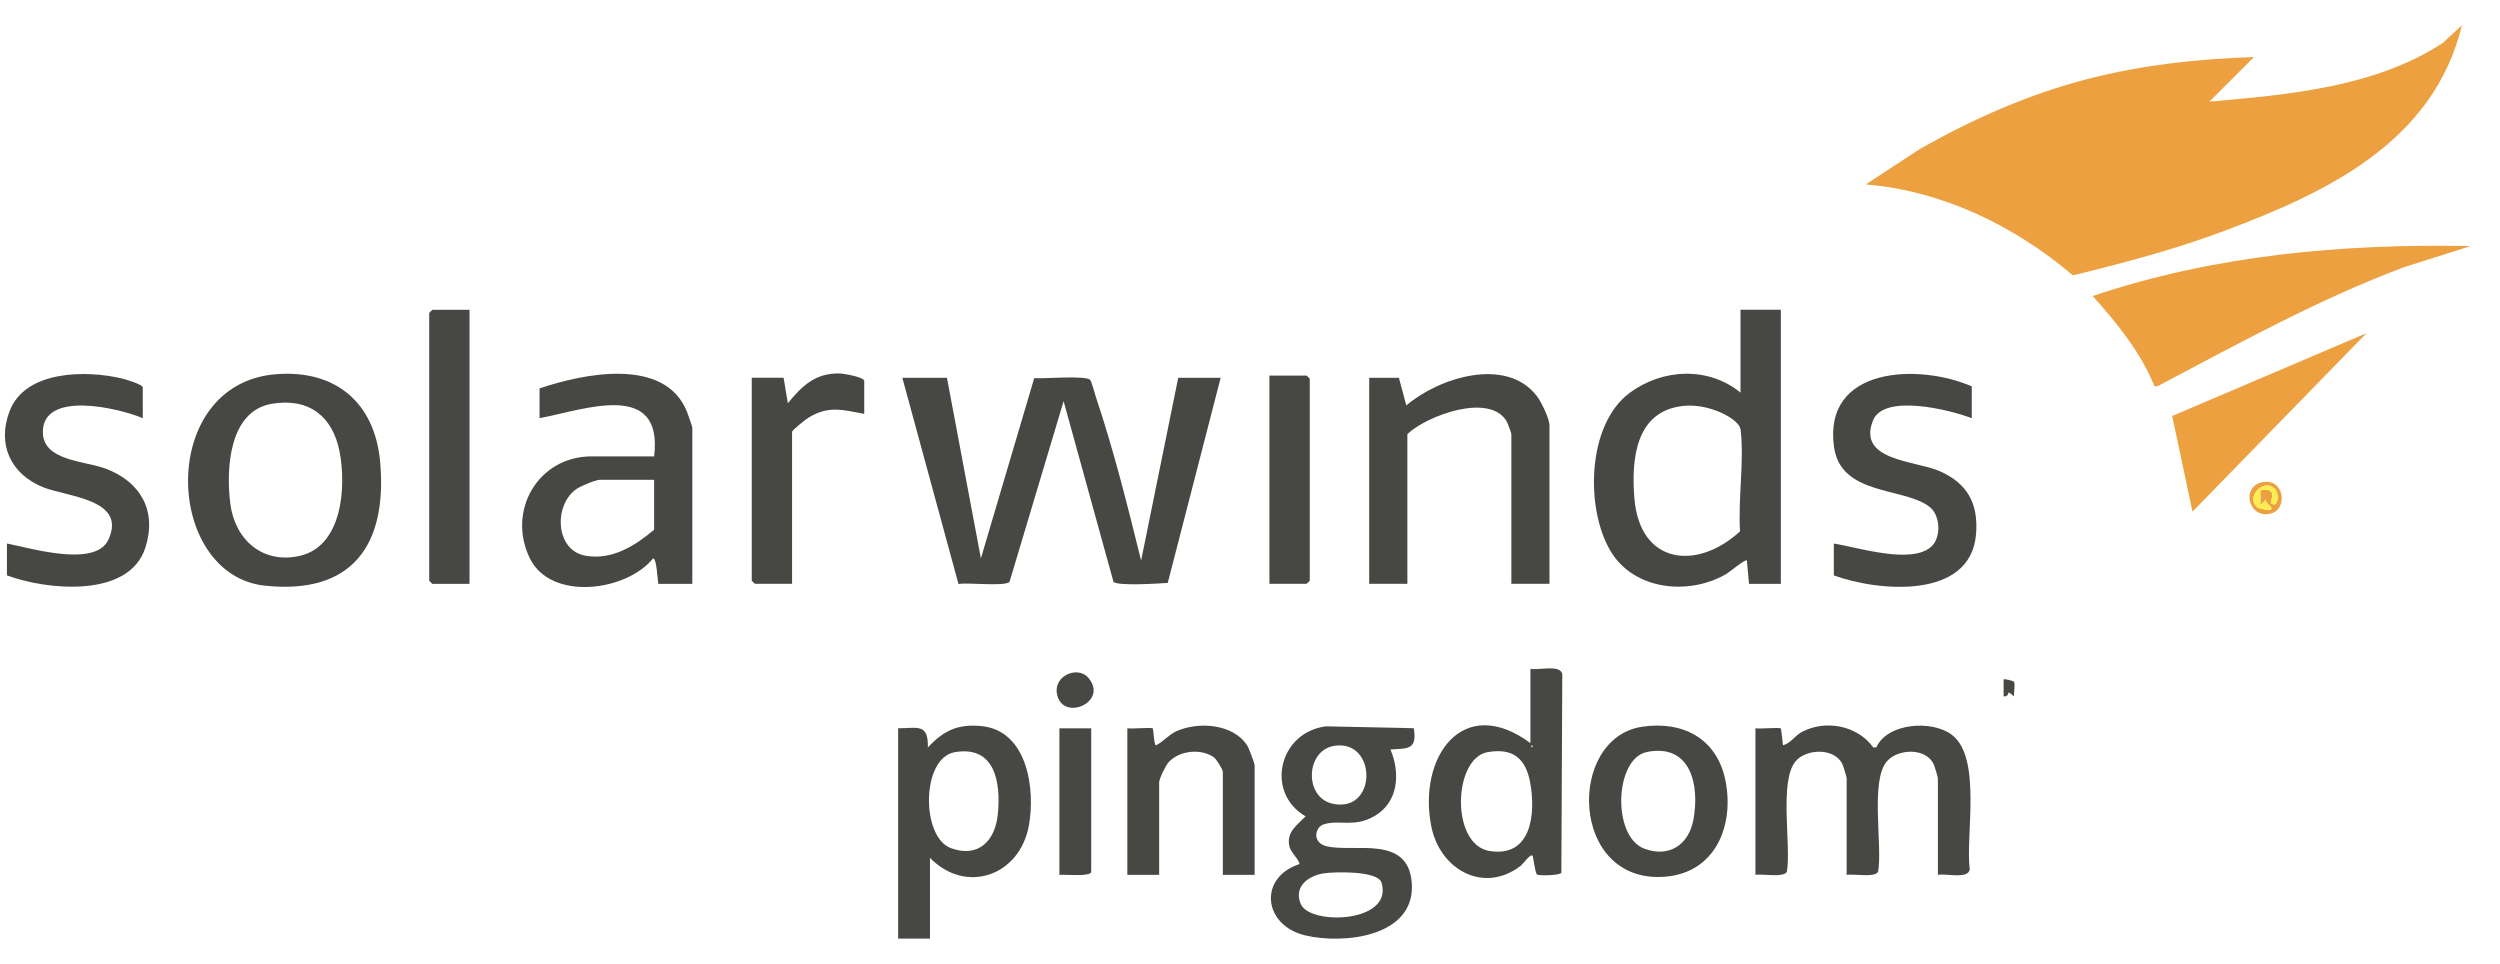
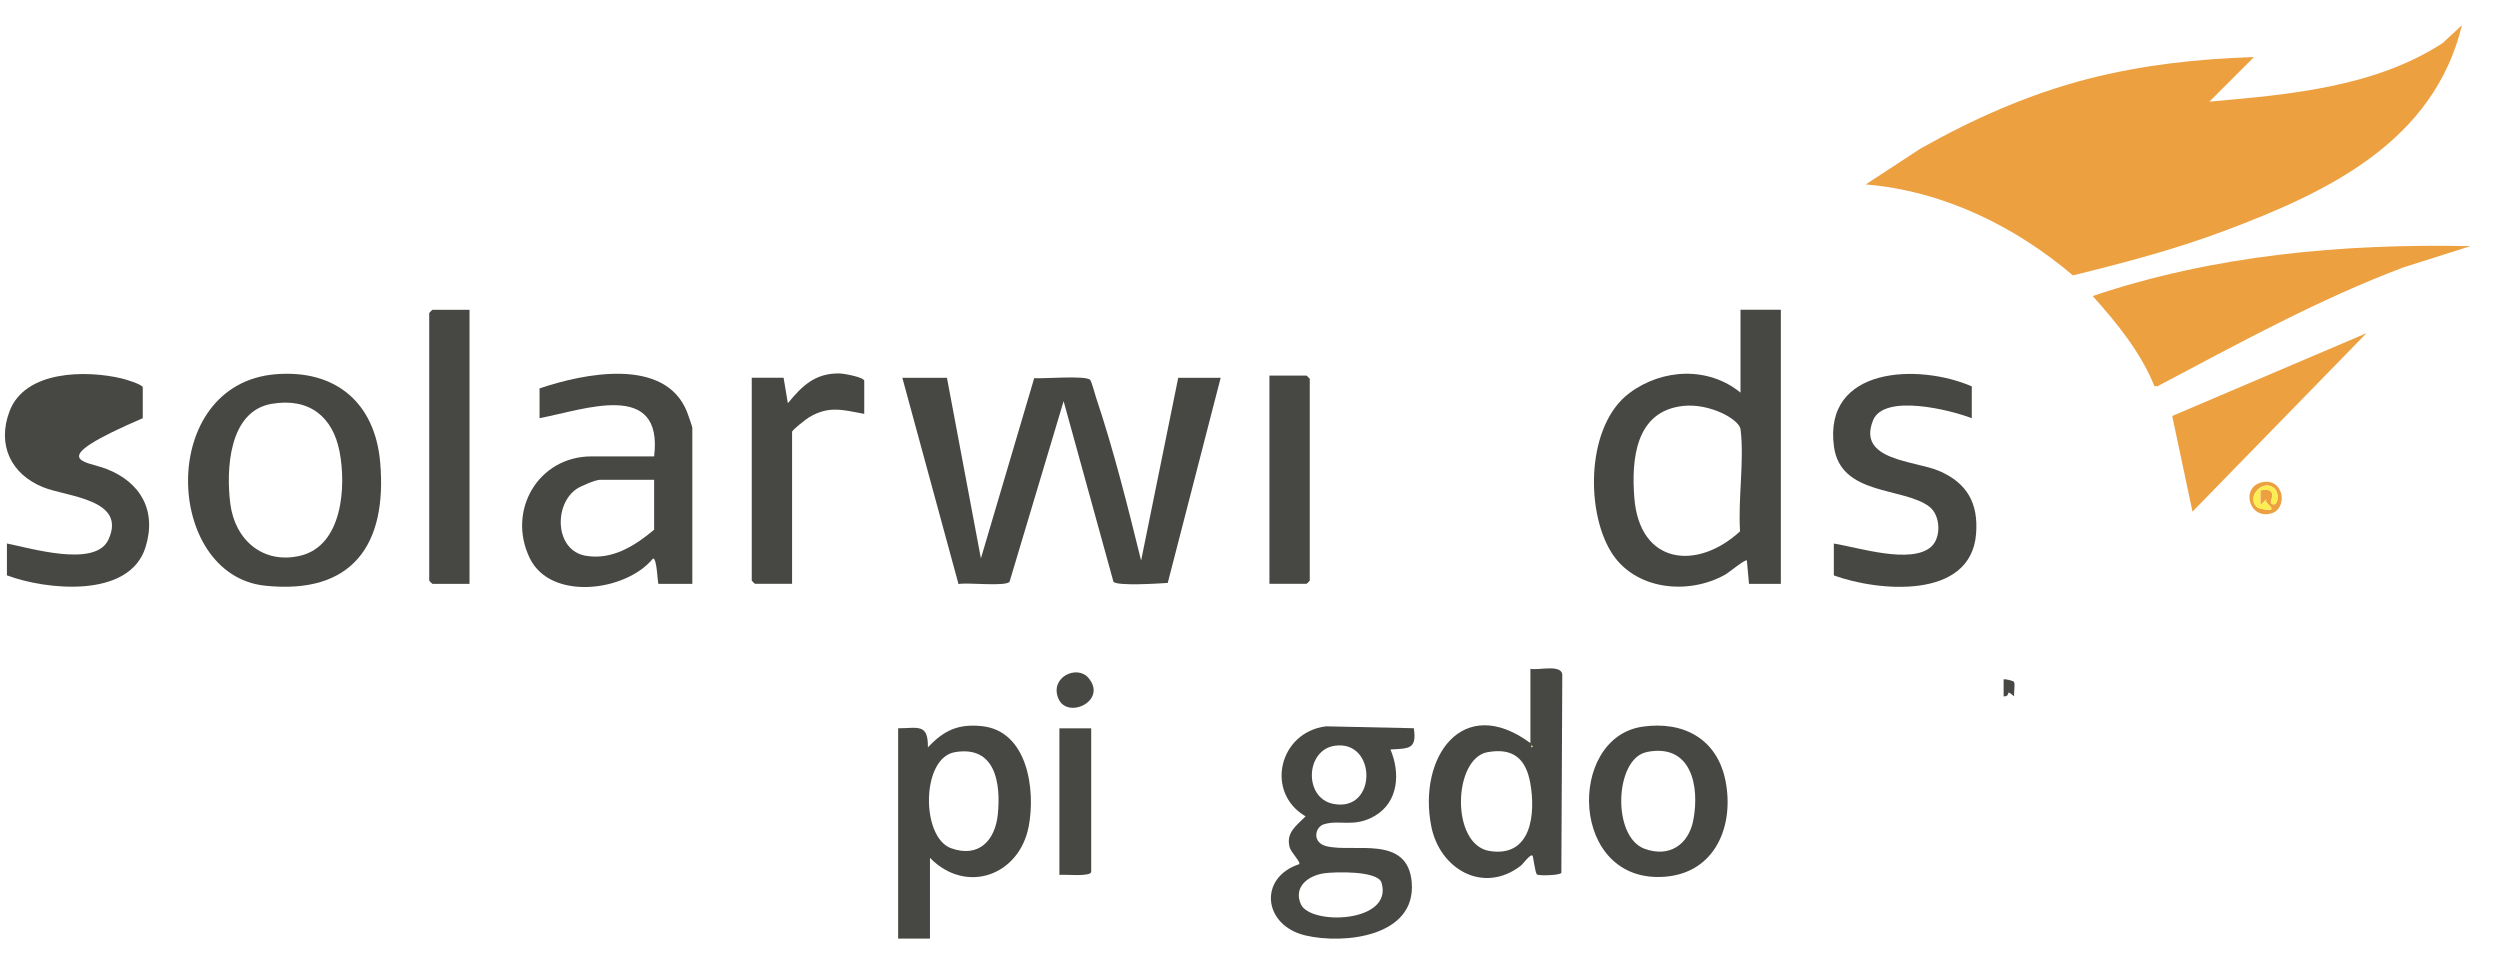
<svg xmlns="http://www.w3.org/2000/svg" width="83" height="32" viewBox="0 0 83 32" fill="none">
  <path d="M61.941 6.124L63.75 4.94C65.504 3.948 67.364 3.122 69.323 2.619C71.137 2.154 72.962 1.954 74.833 1.894L73.353 3.374C75.98 3.143 78.84 2.9 81.097 1.429L81.736 0.837C80.798 4.711 77.272 6.38 73.865 7.659C72.216 8.278 70.53 8.723 68.82 9.142C66.885 7.5 64.5 6.335 61.943 6.124H61.941Z" fill="#ECA040" />
  <path d="M31.439 12.544L32.566 18.539L34.336 12.554C34.638 12.581 36.061 12.454 36.194 12.614C36.245 12.676 36.346 13.069 36.388 13.195C36.977 14.949 37.441 16.813 37.885 18.61L39.117 12.543H40.526L38.769 19.353C38.482 19.373 37.09 19.462 36.967 19.315L35.312 13.319L33.517 19.315C33.377 19.483 32.118 19.33 31.822 19.39L29.958 12.544H31.437H31.439Z" fill="#474744" />
  <path d="M59.124 10.286V19.384H58.067L57.996 18.608C57.95 18.551 57.396 19.01 57.295 19.067C56.052 19.777 54.249 19.592 53.475 18.303C52.627 16.891 52.684 14.101 54.099 13.048C55.188 12.236 56.714 12.16 57.785 13.035V10.284H59.124V10.286ZM55.868 13.479C54.301 13.655 54.159 15.239 54.26 16.529C54.436 18.753 56.348 18.949 57.77 17.64C57.699 16.587 57.913 15.289 57.788 14.265C57.76 14.031 57.365 13.802 57.15 13.705C56.752 13.526 56.3 13.43 55.866 13.478L55.868 13.479Z" fill="#474744" />
  <path d="M82.018 8.172L79.797 8.876C76.957 9.946 74.298 11.415 71.623 12.826L71.527 12.821C71.071 11.691 70.283 10.728 69.478 9.828C73.493 8.472 77.787 8.083 82.018 8.172Z" fill="#ECA040" />
  <path d="M22.985 19.385H21.858C21.823 19.234 21.807 18.539 21.682 18.54C20.789 19.64 18.292 19.962 17.593 18.54C16.819 16.967 17.861 15.152 19.639 15.152H21.717C22.029 12.594 19.39 13.606 17.913 13.883V12.895C19.367 12.402 22.076 11.838 22.808 13.672C22.84 13.753 22.985 14.165 22.985 14.2V19.384V19.385ZM21.717 15.929H19.921C19.776 15.929 19.3 16.13 19.157 16.223C18.375 16.738 18.418 18.275 19.445 18.451C20.322 18.602 21.078 18.123 21.717 17.587V15.929Z" fill="#474744" />
  <path d="M9.164 12.424C11.14 12.265 12.445 13.368 12.621 15.338C12.865 18.091 11.696 19.75 8.8 19.445C5.449 19.094 5.212 12.74 9.165 12.423L9.164 12.424ZM9.019 13.407C7.594 13.65 7.503 15.592 7.646 16.722C7.8 17.931 8.736 18.743 9.971 18.45C11.373 18.115 11.498 16.152 11.274 14.995C11.05 13.839 10.271 13.194 9.02 13.407H9.019Z" fill="#474744" />
-   <path d="M51.445 19.383H50.177V14.411C50.177 14.385 50.054 14.046 50.026 13.998C49.47 13.021 47.374 13.796 46.725 14.411V19.383H45.457V12.542H46.443L46.69 13.46C47.765 12.54 50.001 11.827 51.019 13.144C51.172 13.34 51.443 13.899 51.443 14.13V19.384L51.445 19.383Z" fill="#474744" />
-   <path d="M58.278 24.179C58.418 24.205 59.079 24.143 59.121 24.184C59.141 24.203 59.181 24.653 59.196 24.744C59.458 24.673 59.583 24.424 59.837 24.292C60.626 23.887 61.667 24.088 62.191 24.813H62.294C62.659 23.999 64.136 23.897 64.796 24.391C65.808 25.15 65.25 27.731 65.395 28.869C65.333 29.202 64.592 28.986 64.338 29.046V25.837C64.338 25.794 64.221 25.414 64.189 25.352C63.911 24.816 63.012 24.861 62.647 25.273C62.087 25.904 62.501 28.071 62.356 28.93C62.282 29.154 61.523 29.002 61.309 29.046V25.837C61.309 25.794 61.192 25.414 61.16 25.352C60.883 24.82 59.97 24.858 59.617 25.271C59.059 25.924 59.47 28.064 59.327 28.93C59.253 29.154 58.494 29.002 58.28 29.046V24.179H58.278Z" fill="#474744" />
  <path d="M46.938 24.178C47.05 24.89 46.757 24.846 46.163 24.883C46.491 25.658 46.435 26.618 45.65 27.084C44.965 27.488 44.486 27.206 43.958 27.364C43.651 27.456 43.549 27.978 44.045 28.096C44.962 28.315 46.736 27.708 46.869 29.291C47.021 31.098 44.628 31.359 43.342 31.057C41.93 30.726 41.774 29.136 43.135 28.69C43.188 28.615 42.859 28.298 42.815 28.127C42.688 27.634 43.045 27.412 43.346 27.103C41.994 26.316 42.455 24.309 44.024 24.114L46.94 24.177L46.938 24.178ZM44.314 24.759C43.338 24.9 43.283 26.49 44.258 26.687C45.73 26.986 45.718 24.556 44.314 24.759ZM43.962 28.993C43.442 29.068 42.935 29.436 43.187 30.016C43.498 30.731 46.268 30.642 45.867 29.306C45.744 28.9 44.32 28.943 43.962 28.993Z" fill="#474744" />
  <path d="M65.463 12.827V13.885C64.758 13.609 62.549 13.059 62.186 13.954C61.641 15.297 63.582 15.29 64.382 15.636C65.315 16.039 65.687 16.716 65.605 17.732C65.428 19.921 62.359 19.64 60.883 19.104V18.046C61.676 18.169 63.459 18.749 64.119 18.148C64.457 17.84 64.427 17.098 64.048 16.816C63.176 16.166 61.112 16.461 60.888 14.832C60.523 12.163 63.706 12.063 65.462 12.827H65.463Z" fill="#474744" />
-   <path d="M4.74 13.884C3.958 13.55 1.423 12.948 1.423 14.343C1.423 15.313 2.824 15.296 3.52 15.563C4.669 16.003 5.212 16.954 4.83 18.171C4.297 19.875 1.546 19.594 0.23 19.102V18.044C1.005 18.194 3.159 18.852 3.596 17.923C4.232 16.566 2.221 16.497 1.429 16.175C0.354 15.738 -0.101 14.759 0.317 13.653C0.831 12.293 2.856 12.281 4.049 12.566C4.168 12.594 4.74 12.766 4.74 12.862V13.884Z" fill="#474744" />
+   <path d="M4.74 13.884C1.423 15.313 2.824 15.296 3.52 15.563C4.669 16.003 5.212 16.954 4.83 18.171C4.297 19.875 1.546 19.594 0.23 19.102V18.044C1.005 18.194 3.159 18.852 3.596 17.923C4.232 16.566 2.221 16.497 1.429 16.175C0.354 15.738 -0.101 14.759 0.317 13.653C0.831 12.293 2.856 12.281 4.049 12.566C4.168 12.594 4.74 12.766 4.74 12.862V13.884Z" fill="#474744" />
  <path d="M30.875 28.481V31.161H29.818V24.179C30.461 24.18 30.82 24.003 30.806 24.814C31.329 24.252 31.811 24.024 32.602 24.108C34.12 24.271 34.383 26.218 34.155 27.427C33.844 29.078 32.071 29.704 30.875 28.481ZM31.701 24.972C30.581 25.162 30.571 27.802 31.579 28.162C32.488 28.487 33.038 27.915 33.128 27.034C33.233 25.989 33.042 24.743 31.701 24.972Z" fill="#474744" />
  <path d="M50.811 22.204C51.065 22.264 51.806 22.048 51.868 22.381L51.837 28.979C51.776 29.066 51.097 29.079 51.031 29.035C50.965 28.992 50.906 28.437 50.88 28.409C50.811 28.333 50.568 28.684 50.482 28.749C49.249 29.69 47.802 28.863 47.519 27.437C47.065 25.145 48.557 23.008 50.81 24.671V22.203L50.811 22.204ZM50.847 24.743V24.814C50.892 24.79 50.892 24.767 50.847 24.743ZM49.383 24.972C48.242 25.183 48.156 28.044 49.453 28.253C50.854 28.477 50.989 27.007 50.803 25.986C50.658 25.186 50.227 24.817 49.383 24.973V24.972Z" fill="#474744" />
  <path d="M15.588 10.286V19.384H14.356C14.349 19.384 14.25 19.285 14.25 19.278V10.392C14.25 10.385 14.349 10.286 14.356 10.286H15.588Z" fill="#474744" />
  <path d="M54.529 24.126C55.887 23.929 57.006 24.528 57.285 25.915C57.585 27.411 56.952 28.976 55.277 29.107C52.107 29.355 52.003 24.493 54.529 24.126ZM54.667 24.97C53.609 25.187 53.506 27.777 54.599 28.179C55.418 28.48 56.062 28.046 56.218 27.227C56.437 26.084 56.144 24.666 54.667 24.968V24.97Z" fill="#474744" />
  <path d="M28.692 13.74C27.983 13.61 27.524 13.461 26.866 13.851C26.764 13.912 26.297 14.276 26.297 14.339V19.382H25.064C25.057 19.382 24.958 19.283 24.958 19.276V12.541H26.015L26.157 13.387C26.63 12.809 27.07 12.38 27.879 12.399C28.015 12.402 28.693 12.521 28.693 12.647V13.74H28.692Z" fill="#474744" />
-   <path d="M41.654 29.045H40.598V25.625C40.598 25.549 40.389 25.206 40.299 25.141C39.871 24.839 39.149 24.917 38.799 25.305C38.697 25.416 38.484 25.855 38.484 25.978V29.045H37.428V24.179C37.569 24.205 38.228 24.142 38.27 24.183C38.297 24.21 38.311 24.746 38.38 24.745C38.621 24.623 38.791 24.401 39.045 24.282C39.768 23.948 40.941 24.023 41.405 24.748C41.464 24.839 41.654 25.341 41.654 25.415V29.047V29.045Z" fill="#474744" />
  <path d="M78.567 11.062L72.791 16.986L72.117 13.811L78.567 11.062Z" fill="#ECA040" />
  <path d="M42.145 19.383V12.471H43.378C43.385 12.471 43.484 12.57 43.484 12.577V19.277C43.484 19.284 43.385 19.383 43.378 19.383H42.145Z" fill="#474744" />
  <path d="M36.228 24.18V28.941C36.228 29.121 35.344 29.023 35.172 29.047V24.18H36.228Z" fill="#474744" />
  <path d="M36.137 22.507C36.78 23.27 35.436 23.898 35.138 23.191C34.841 22.484 35.76 22.058 36.137 22.507Z" fill="#474744" />
  <path d="M75.095 16.012C75.826 15.847 75.972 16.874 75.417 17.042C74.664 17.267 74.38 16.174 75.095 16.012ZM75.52 16.226C75.165 15.871 74.566 16.472 74.92 16.827C74.989 16.896 75.353 16.951 75.396 16.915C75.495 16.831 75.134 16.69 75.255 16.563L75.045 16.774V16.28C75.672 16.16 75.348 16.658 75.398 16.703C75.608 16.896 75.703 16.41 75.522 16.226H75.52Z" fill="#ECA040" />
  <path d="M66.862 22.637C66.915 22.724 66.849 22.996 66.871 23.12C66.533 22.836 66.798 23.127 66.52 23.12V22.556C66.543 22.532 66.838 22.598 66.862 22.636V22.637Z" fill="#474744" />
  <path d="M50.847 24.744C50.892 24.768 50.892 24.791 50.847 24.815V24.744Z" fill="#FCEE50" />
  <path d="M75.52 16.227C75.703 16.41 75.606 16.897 75.396 16.704C75.347 16.659 75.671 16.161 75.044 16.281V16.774L75.254 16.564C75.132 16.691 75.493 16.832 75.394 16.915C75.351 16.952 74.987 16.898 74.918 16.828C74.565 16.473 75.165 15.872 75.519 16.227H75.52Z" fill="#FCEE50" />
</svg>